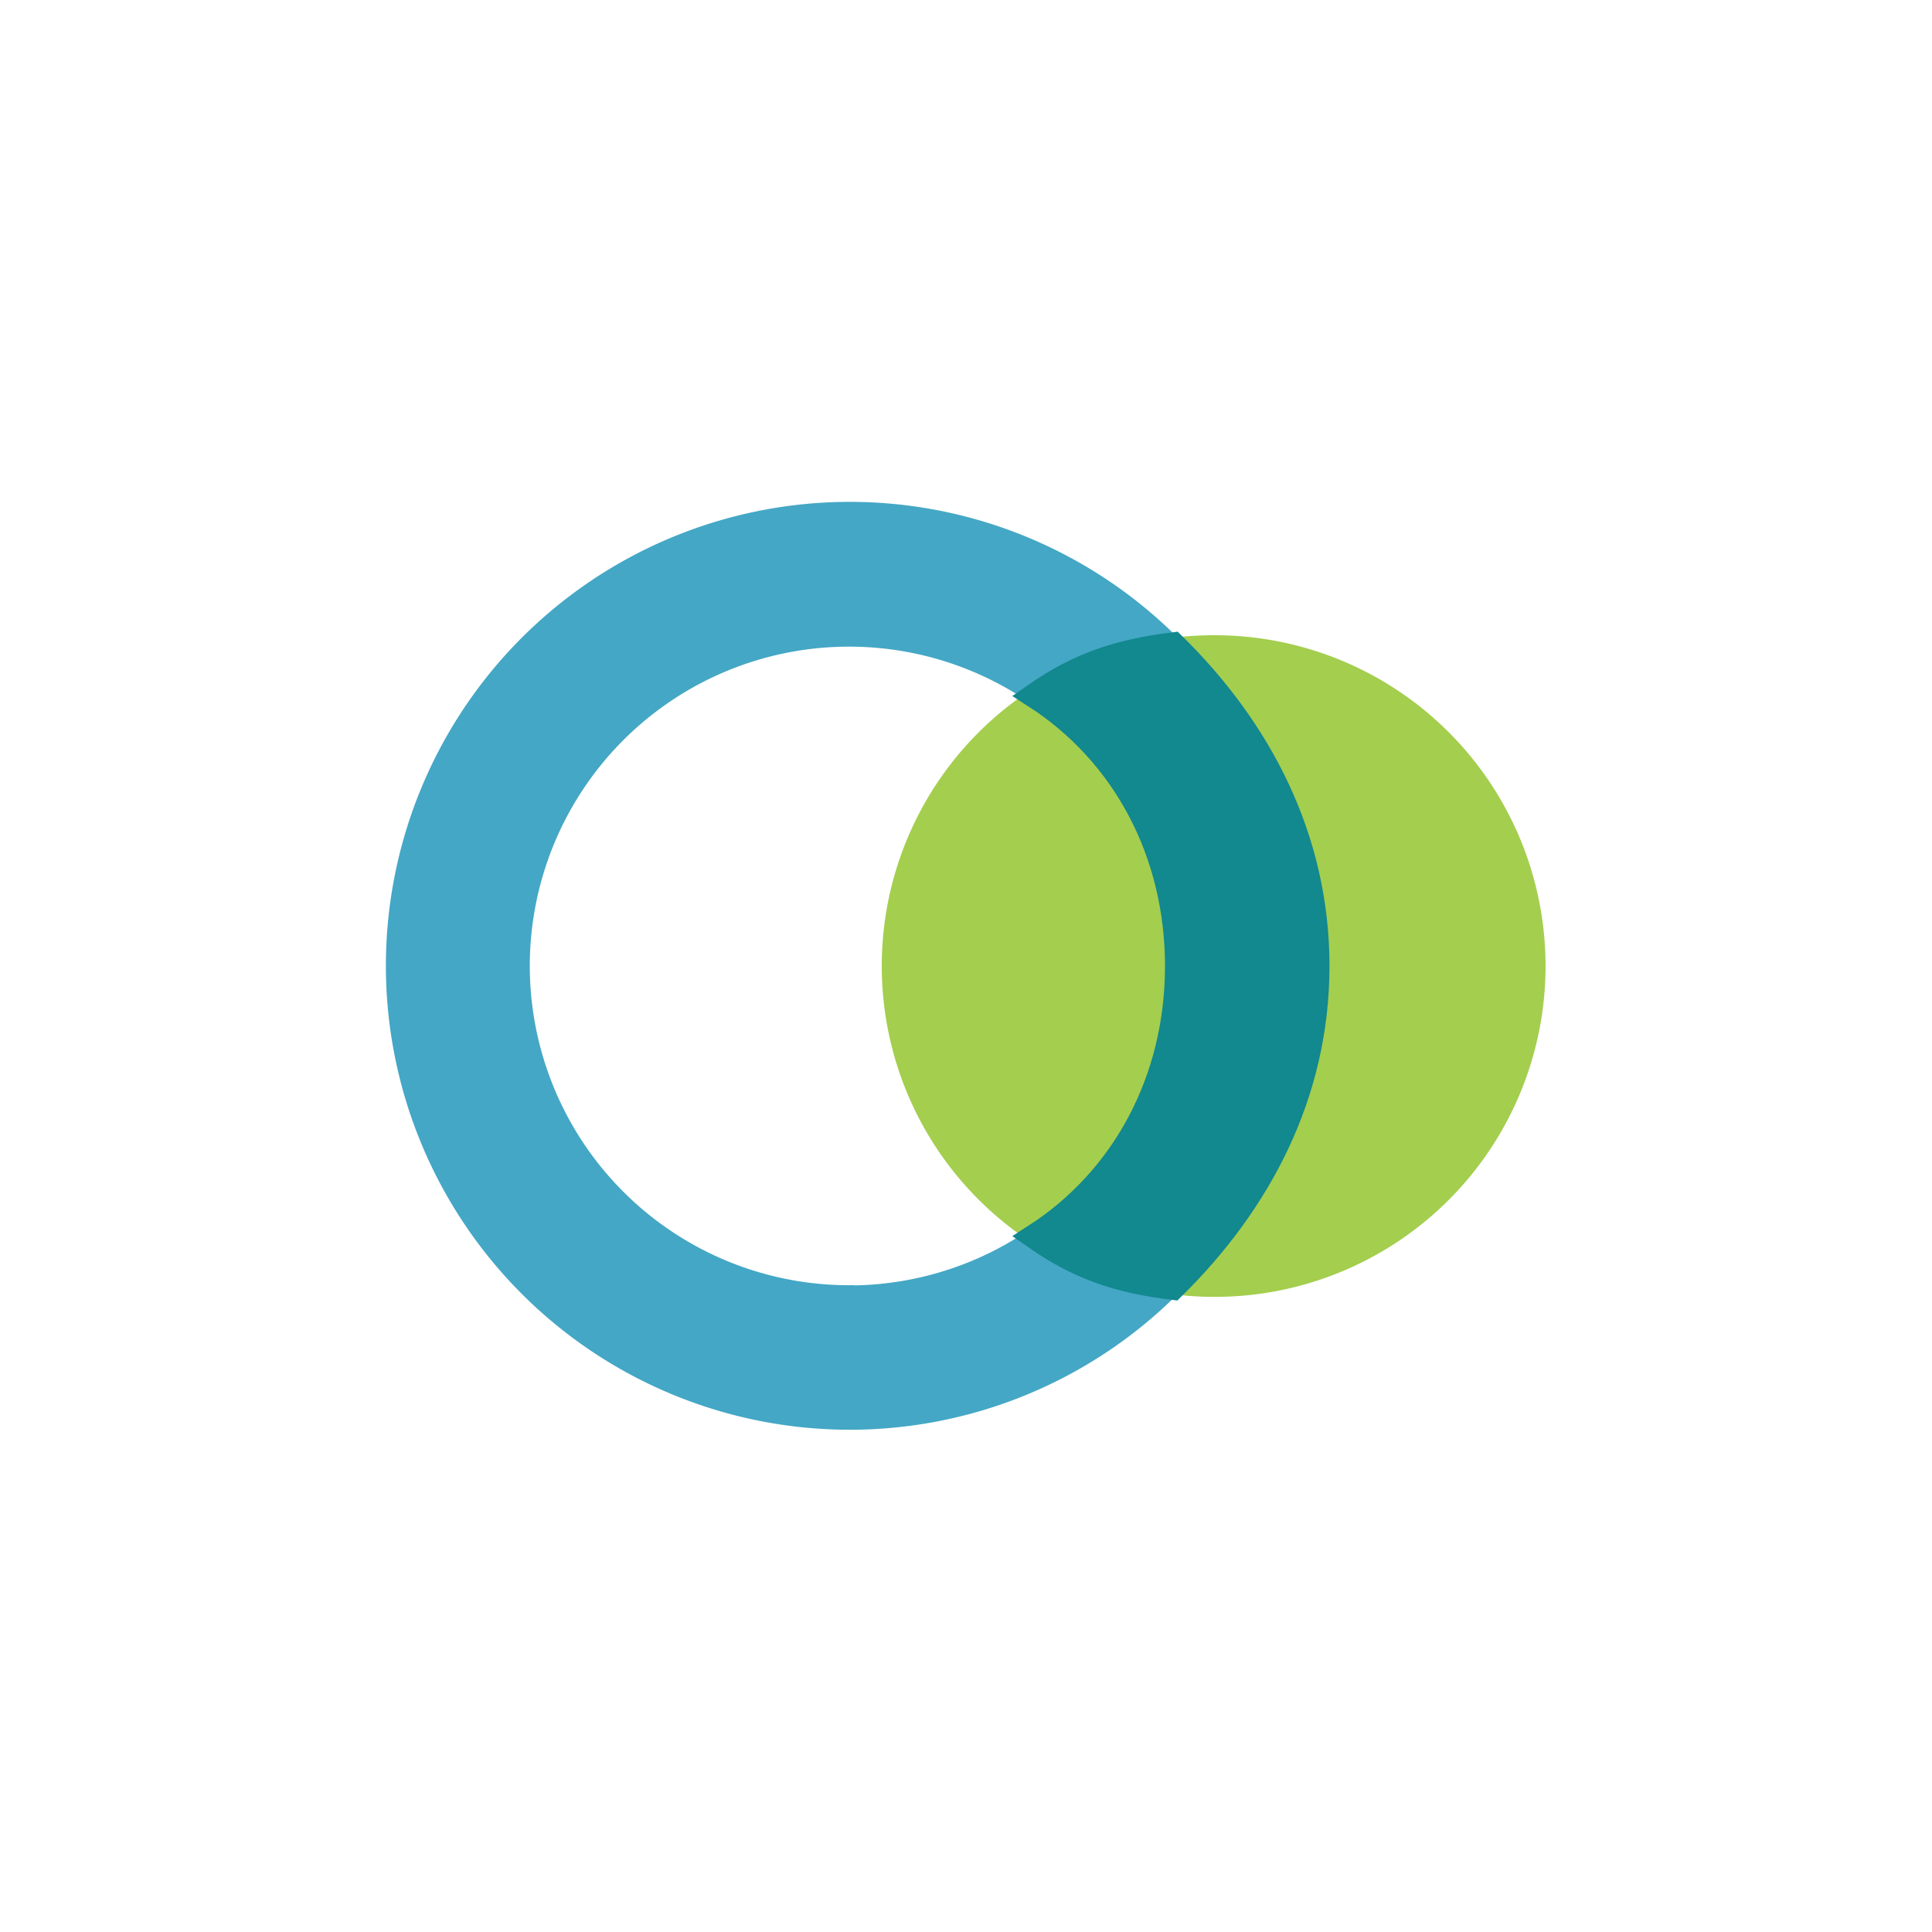
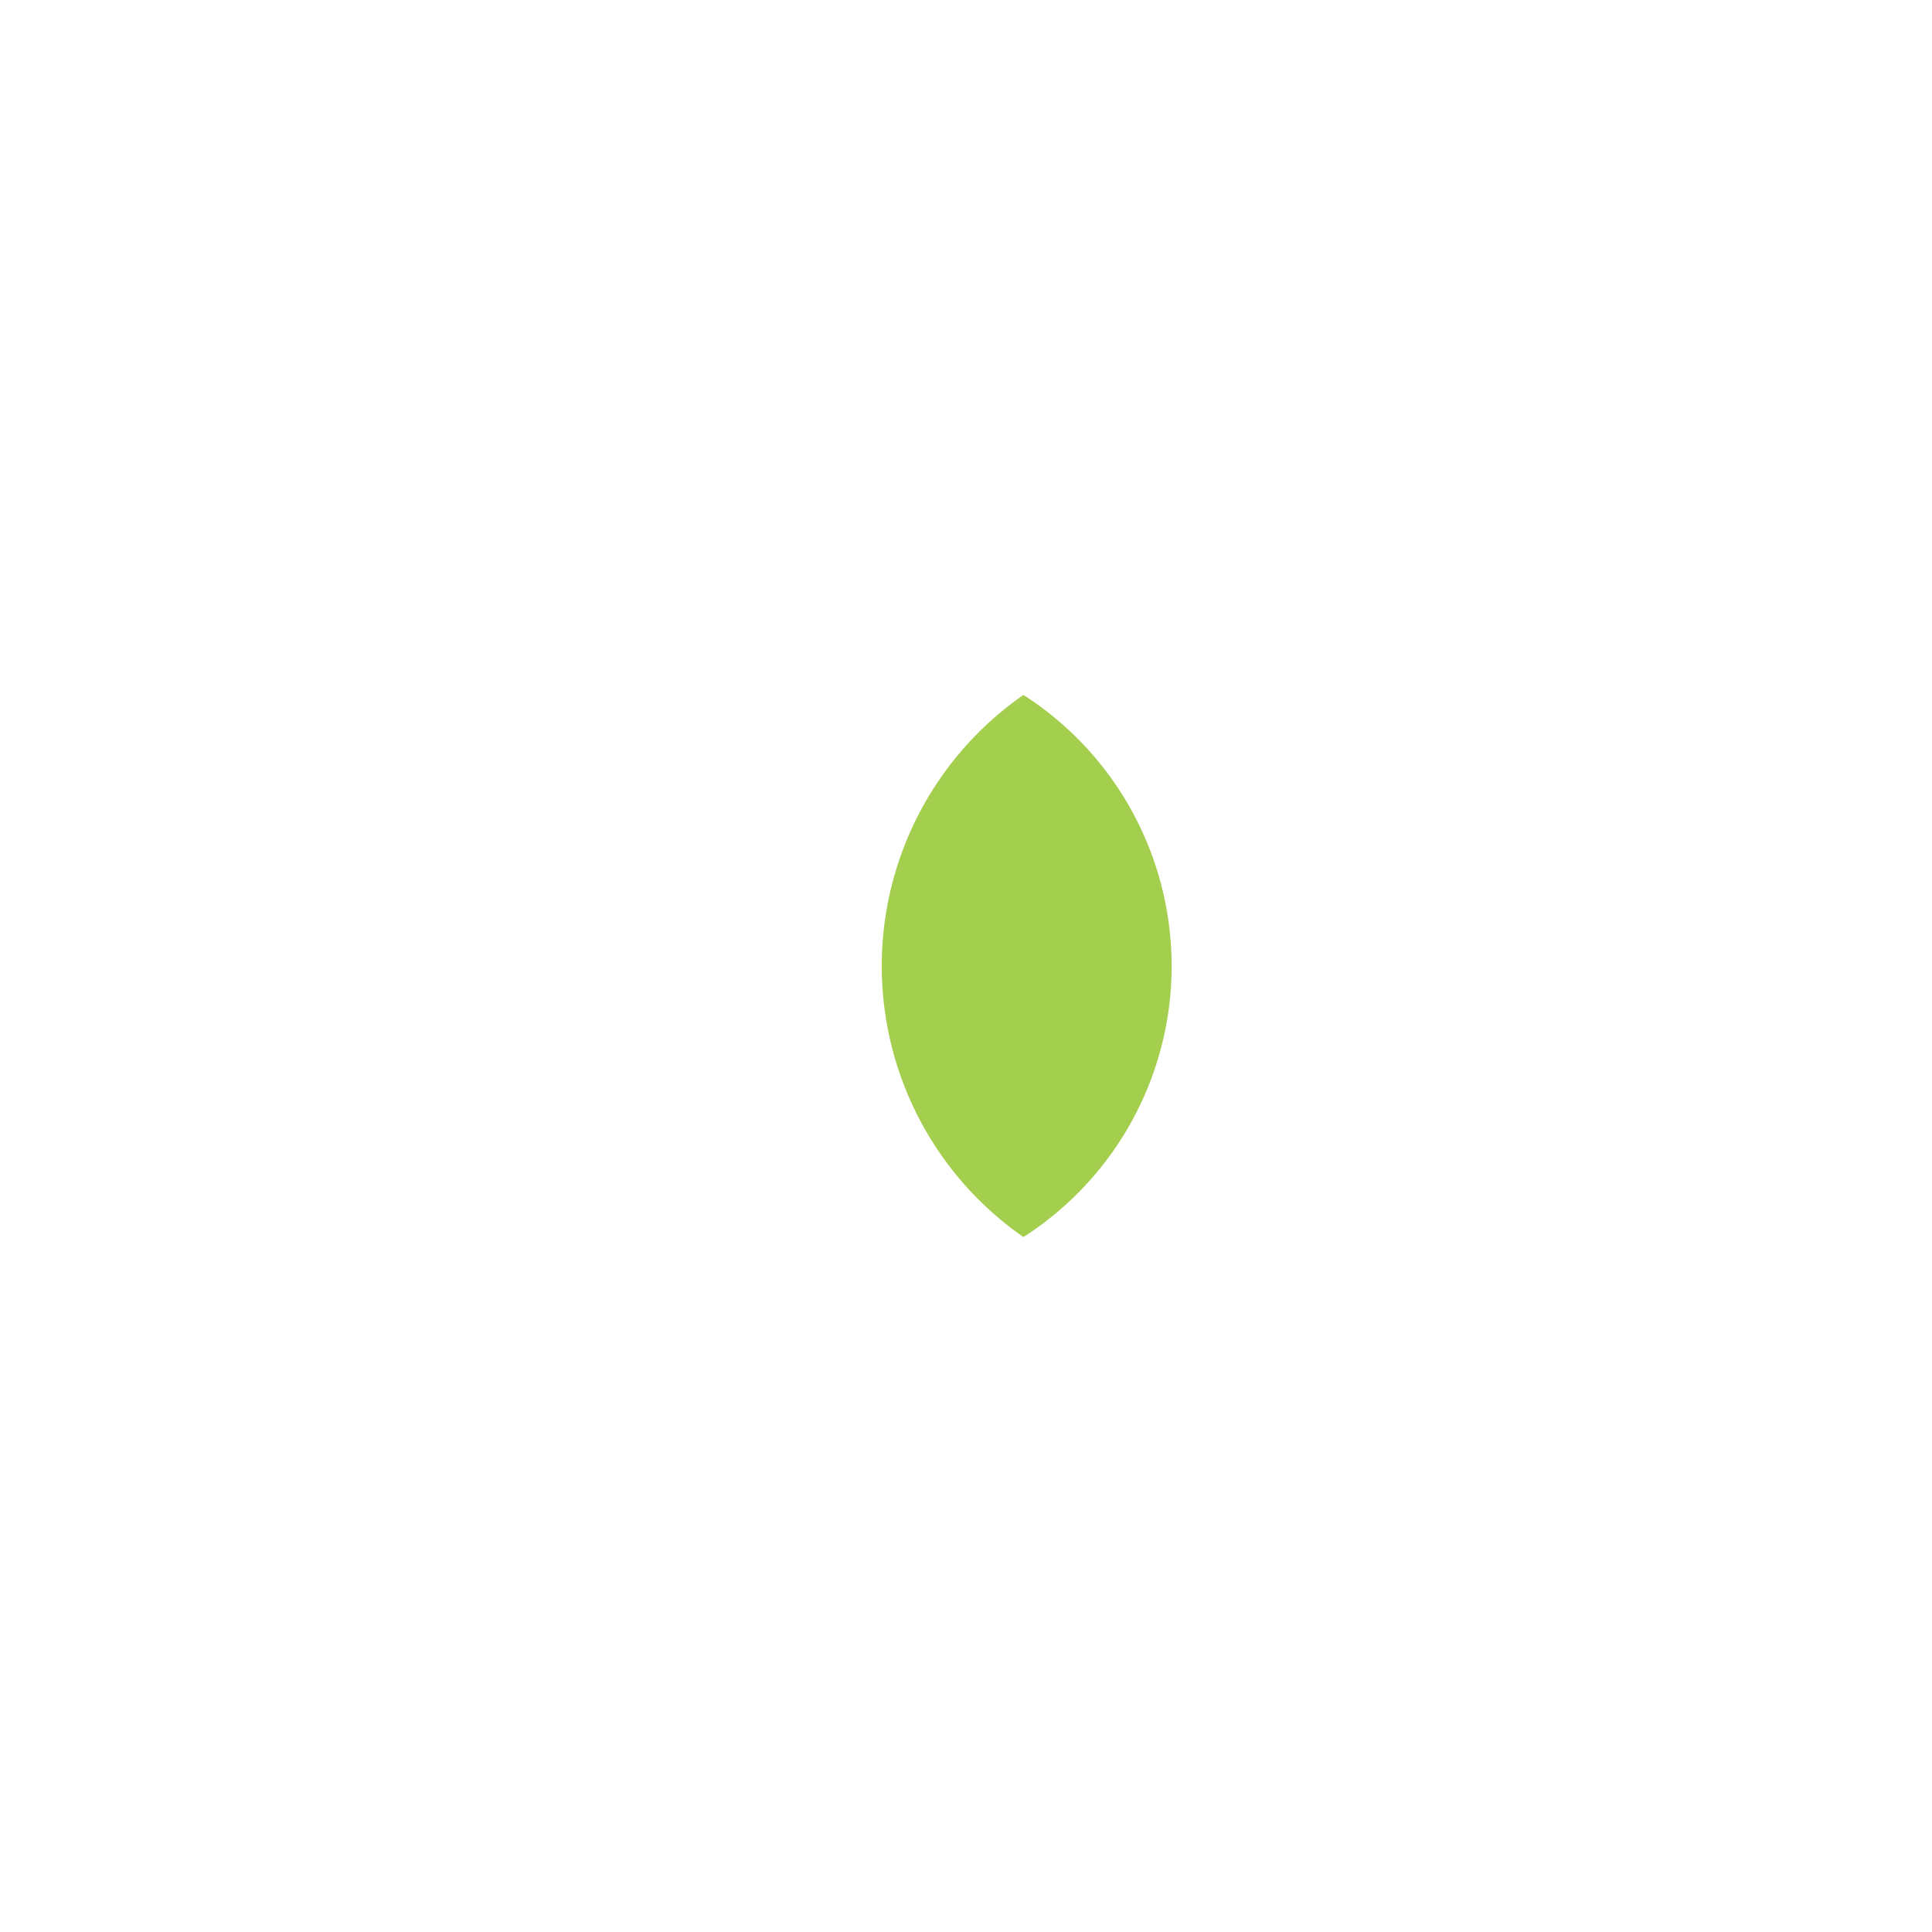
<svg xmlns="http://www.w3.org/2000/svg" id="Layer_1" data-name="Layer 1" viewBox="0 0 300 300">
-   <path d="M188.46,98.64a51.84,51.84,0,0,0-6.39.39,71.36,71.36,0,0,1,0,101.93,51.37,51.37,0,1,0,6.39-102.32Z" fill="#a4ce4e" />
  <path d="M136.92,150a51.23,51.23,0,0,0,22,42.09,50,50,0,0,0,0-84.18A51.24,51.24,0,0,0,136.92,150Z" fill="#a4ce4e" />
-   <path d="M131.79,200.07A50.08,50.08,0,1,1,159,107.91,51.38,51.38,0,0,1,182.16,99a71.54,71.54,0,1,0,0,101.94A51.25,51.25,0,0,1,159,192.1a50.13,50.13,0,0,1-27.23,8Z" fill="#44a7c5" stroke="#44a7c5" stroke-miterlimit="10" />
-   <path d="M204.44,150c0-19.95-9.06-36.83-22.28-49.81-8.54,1.06-14.66,3.14-21.38,7.82,13.85,8.92,22.12,24.33,22.12,42s-8.27,33.07-22.12,42c6.71,4.69,12.78,6.79,21.32,7.83,13.22-13,22.34-29.87,22.34-49.82Z" fill="#12888f" stroke="#12888f" stroke-miterlimit="10" stroke-width="4" />
</svg>